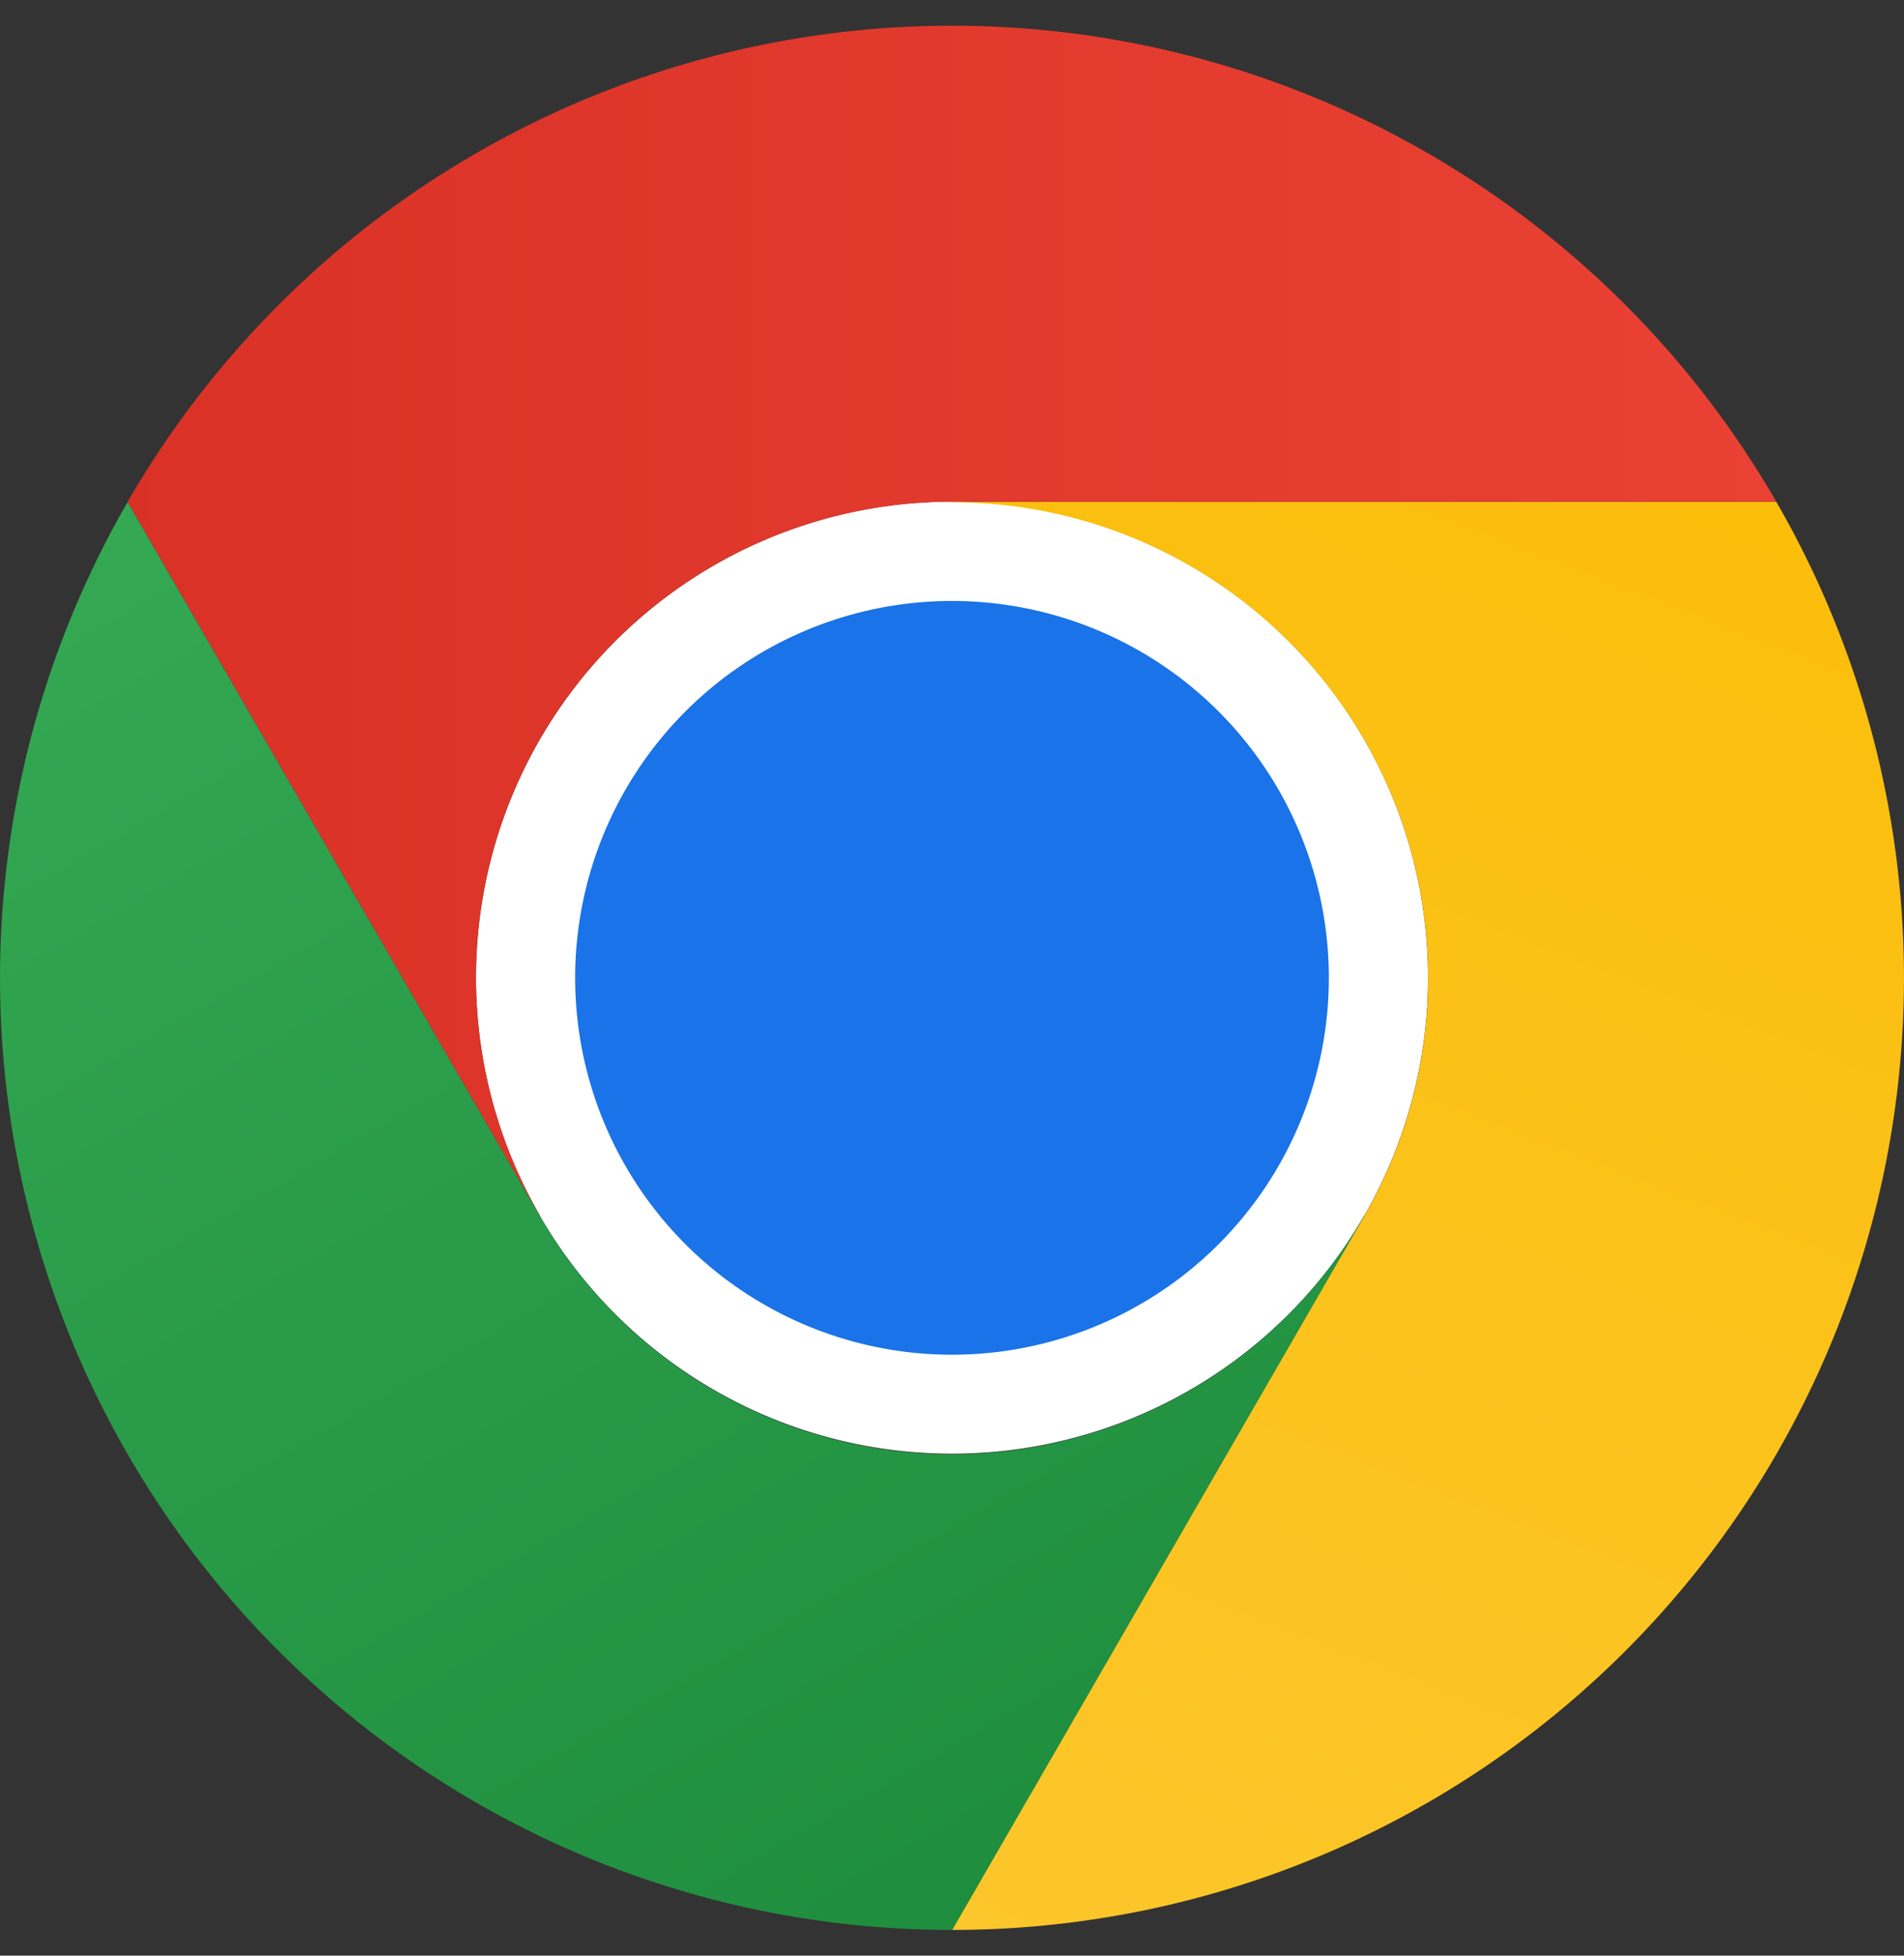
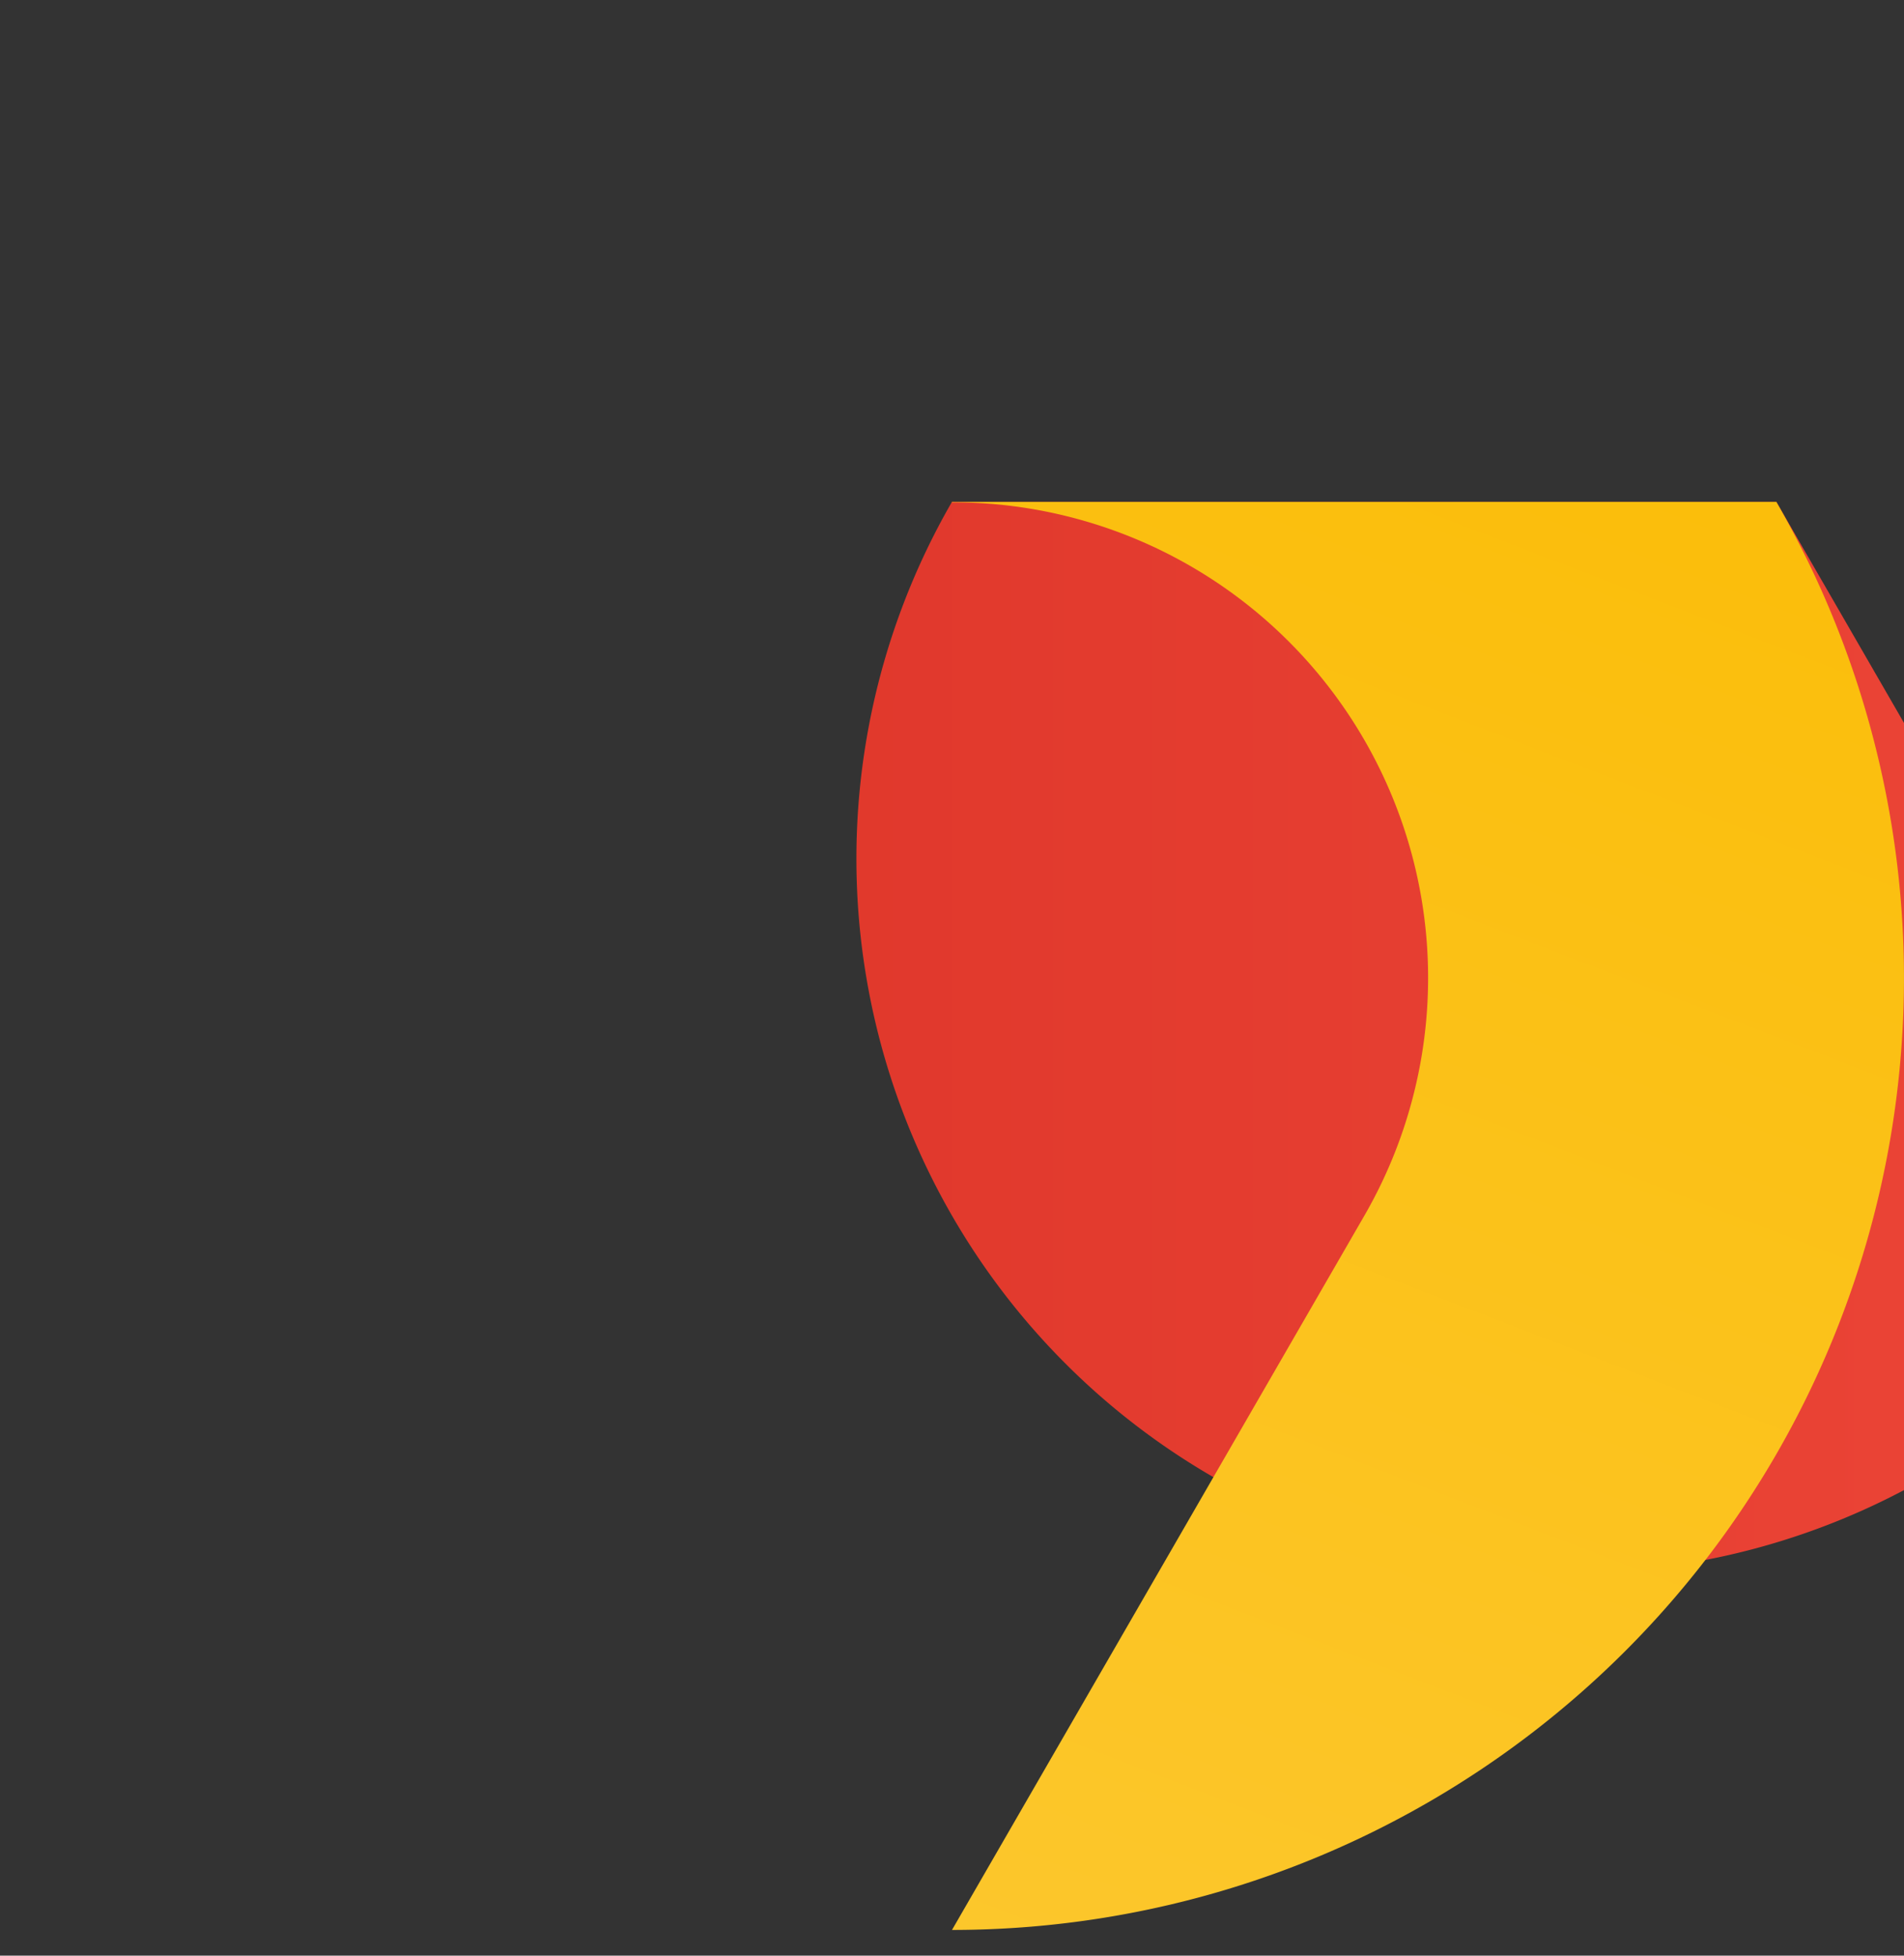
<svg xmlns="http://www.w3.org/2000/svg" width="37" height="38" fill="none">
  <rect width="100%" height="100%" fill="#333333" stroke="none" />
-   <path d="M18.5 28.246a9.25 9.25 0 1 0 0-18.5 9.25 9.25 0 0 0 0 18.5Z" fill="#fff" />
-   <path d="M18.5 9.75h16.019a18.495 18.495 0 0 0-32.039.002l8.01 13.873.007-.002A9.238 9.238 0 0 1 18.5 9.75Z" fill="url(#a)" />
-   <path d="M18.5 26.323a7.323 7.323 0 1 0 0-14.646 7.323 7.323 0 0 0 0 14.646Z" fill="#1A73E8" />
+   <path d="M18.5 9.75h16.019l8.01 13.873.007-.002A9.238 9.238 0 0 1 18.5 9.75Z" fill="url(#a)" />
  <path d="M26.51 23.627 18.5 37.5A18.496 18.496 0 0 0 34.519 9.752h-16.02l-.002.008a9.24 9.24 0 0 1 8.013 13.867Z" fill="url(#b)" />
-   <path d="M10.49 23.627 2.48 9.755A18.495 18.495 0 0 0 18.503 37.5l8.01-13.873-.006-.005a9.238 9.238 0 0 1-16.016.005Z" fill="url(#c)" />
  <defs>
    <linearGradient id="a" x1="0" y1="19" x2="37" y2="19" gradientUnits="userSpaceOnUse">
      <stop stop-color="#D93025" />
      <stop offset="1" stop-color="#EA4335" />
    </linearGradient>
    <linearGradient id="b" x1="-5.048" y1="37.17" x2="11.492" y2="-5.794" gradientUnits="userSpaceOnUse">
      <stop stop-color="#FCC934" />
      <stop offset="1" stop-color="#FBBC04" />
    </linearGradient>
    <linearGradient id="c" x1="20.503" y1="36.345" x2="4.483" y2="8.598" gradientUnits="userSpaceOnUse">
      <stop stop-color="#1E8E3E" />
      <stop offset="1" stop-color="#34A853" />
    </linearGradient>
  </defs>
</svg>